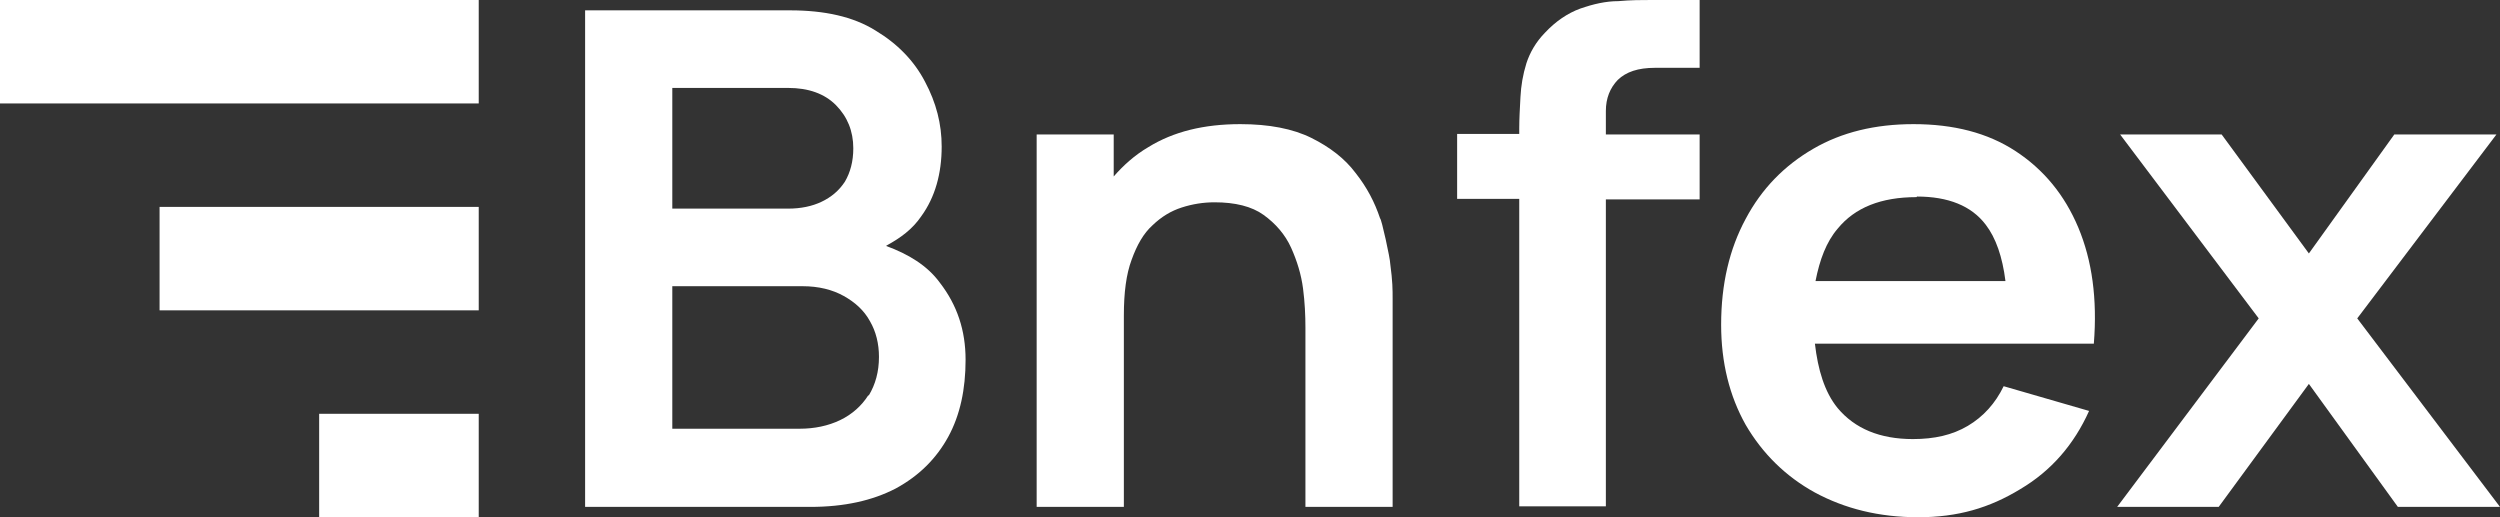
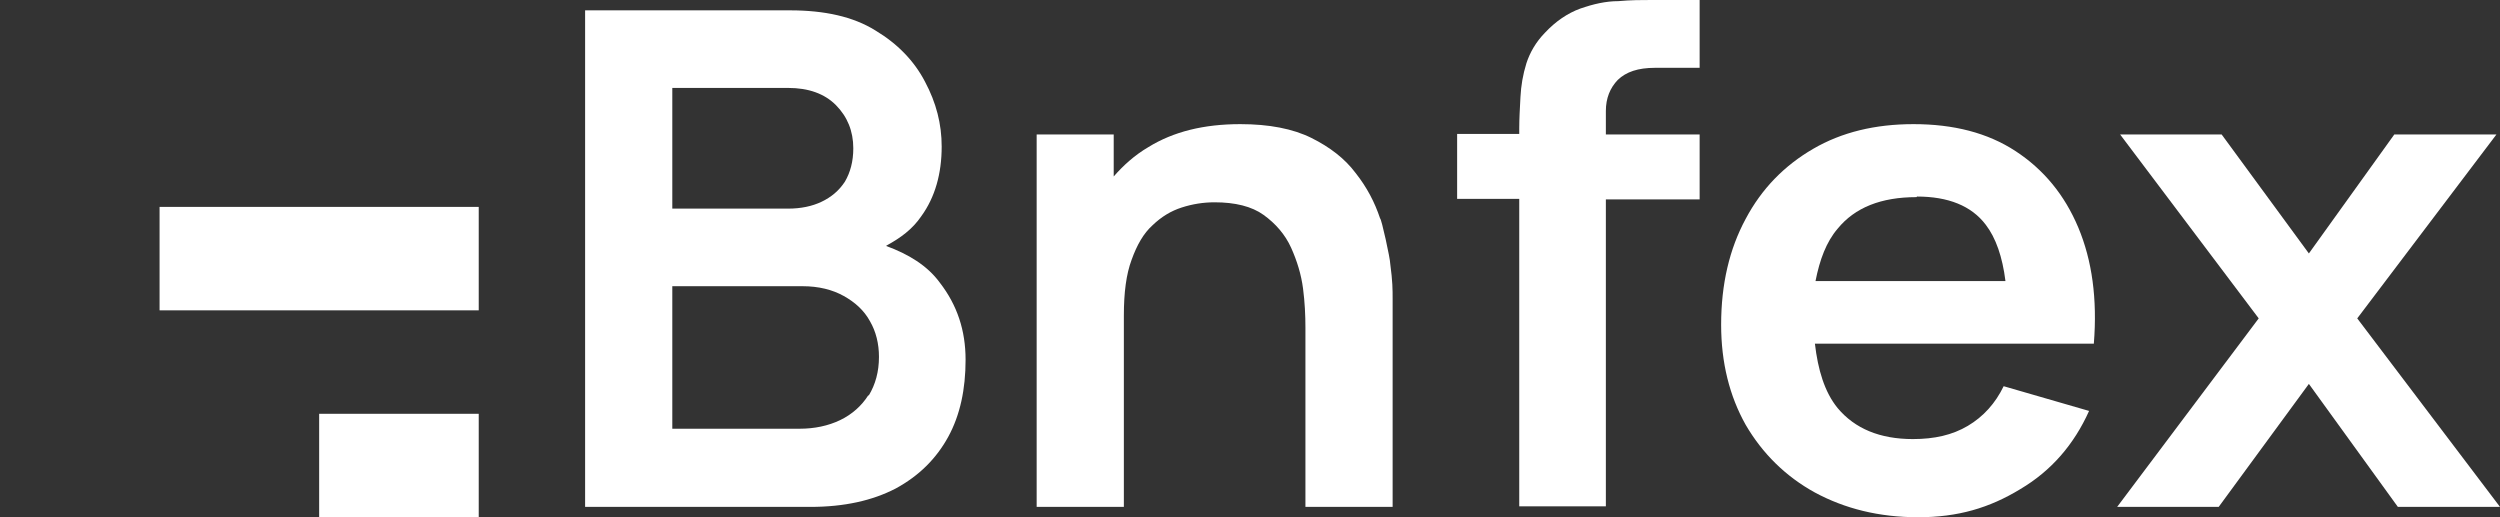
<svg xmlns="http://www.w3.org/2000/svg" width="116" height="24" viewBox="0 0 116 24" fill="none">
  <rect x="0" y="0" width="116" height="24" fill="#333333" stroke="none" />
  <path d="M41.145 11.387C41.782 11.04 42.336 10.64 42.752 10.027C43.389 9.147 43.694 8.053 43.694 6.8C43.694 5.76 43.445 4.773 42.918 3.787C42.419 2.827 41.643 2.027 40.618 1.413C39.593 0.773 38.262 0.48 36.655 0.48H27.149V23.52H37.597C39.177 23.52 40.479 23.227 41.56 22.667C42.641 22.08 43.445 21.28 43.999 20.267C44.553 19.253 44.803 18.053 44.803 16.693C44.803 15.333 44.415 14.16 43.611 13.12C43.029 12.32 42.142 11.787 41.117 11.413L41.145 11.387ZM31.195 4.08H36.572C37.514 4.08 38.262 4.347 38.789 4.88C39.315 5.413 39.593 6.08 39.593 6.88C39.593 7.493 39.454 8 39.205 8.427C38.927 8.853 38.567 9.147 38.124 9.36C37.68 9.573 37.154 9.68 36.572 9.68H31.195V4.08ZM40.285 18.347C39.98 18.827 39.537 19.227 38.983 19.493C38.428 19.76 37.791 19.893 37.098 19.893H31.195V13.28H37.237C37.985 13.28 38.623 13.44 39.149 13.733C39.676 14.027 40.091 14.4 40.368 14.907C40.646 15.387 40.784 15.947 40.784 16.56C40.784 17.253 40.618 17.84 40.313 18.347H40.285Z" fill="white" />
  <path d="M64.036 10.133C63.787 9.387 63.427 8.693 62.9 8.027C62.401 7.36 61.708 6.827 60.849 6.4C59.99 5.973 58.882 5.76 57.551 5.76C55.861 5.76 54.447 6.107 53.283 6.827C52.646 7.2 52.119 7.68 51.676 8.187V6.24H48.101V23.52H52.147V14.64C52.147 13.573 52.258 12.72 52.507 12.053C52.757 11.36 53.062 10.827 53.477 10.453C53.893 10.053 54.337 9.787 54.835 9.627C55.334 9.467 55.833 9.387 56.36 9.387C57.302 9.387 58.078 9.573 58.632 9.973C59.186 10.373 59.63 10.88 59.907 11.493C60.184 12.107 60.378 12.747 60.461 13.387C60.544 14.027 60.572 14.64 60.572 15.2V23.52H64.618V13.867C64.618 13.44 64.618 13.059 64.507 12.24C64.507 12 64.097 10.135 64.036 10.133Z" fill="white" />
  <path d="M75.094 0.053C74.512 0.053 73.93 0.187 73.32 0.4C72.738 0.613 72.184 0.987 71.685 1.52C71.269 1.947 70.992 2.427 70.826 2.933C70.66 3.467 70.577 3.973 70.549 4.507C70.521 5.04 70.493 5.52 70.493 5.947V6.213H67.611V9.227H70.493V23.493H74.512V9.253H78.863V6.24H74.512V5.147C74.512 4.56 74.706 4.08 75.066 3.707C75.454 3.333 76.009 3.147 76.785 3.147H78.863V0H76.618C76.175 0 75.676 0 75.094 0.053Z" fill="white" />
  <path d="M97.154 15.947C97.321 13.867 97.071 12.08 96.434 10.56C95.796 9.04 94.826 7.867 93.524 7.013C92.221 6.16 90.642 5.76 88.785 5.76C87.011 5.76 85.459 6.133 84.129 6.907C82.799 7.68 81.746 8.747 80.997 10.16C80.249 11.547 79.861 13.173 79.861 15.067C79.861 16.827 80.249 18.373 80.997 19.707C81.773 21.04 82.854 22.107 84.212 22.853C85.598 23.6 87.177 24 89.007 24C90.836 24 92.305 23.573 93.746 22.693C95.187 21.84 96.24 20.613 96.933 19.067L92.97 17.92C92.582 18.72 92.027 19.333 91.307 19.76C90.586 20.187 89.755 20.373 88.757 20.373C87.233 20.373 86.069 19.893 85.265 18.933C84.656 18.187 84.351 17.147 84.212 15.947H97.154ZM88.951 9.12C90.392 9.12 91.473 9.547 92.138 10.427C92.609 11.04 92.914 11.92 93.053 13.04H84.24C84.434 12.053 84.739 11.227 85.265 10.613C86.069 9.627 87.288 9.147 88.923 9.147L88.951 9.12Z" fill="white" />
  <path d="M109.376 14.773L115.834 6.24H111.095L107.132 11.76L103.085 6.24H98.374L104.804 14.773L98.235 23.52H102.947L107.132 17.813L111.261 23.52H116L109.376 14.773Z" fill="white" />
-   <path d="M0 0H22.213V4.8H0V0Z" fill="white" />
  <path d="M7.404 9.6H22.213V14.4H7.404V9.6Z" fill="white" />
  <path d="M14.809 19.2H22.213V24H14.809V19.2Z" fill="white" />
</svg>